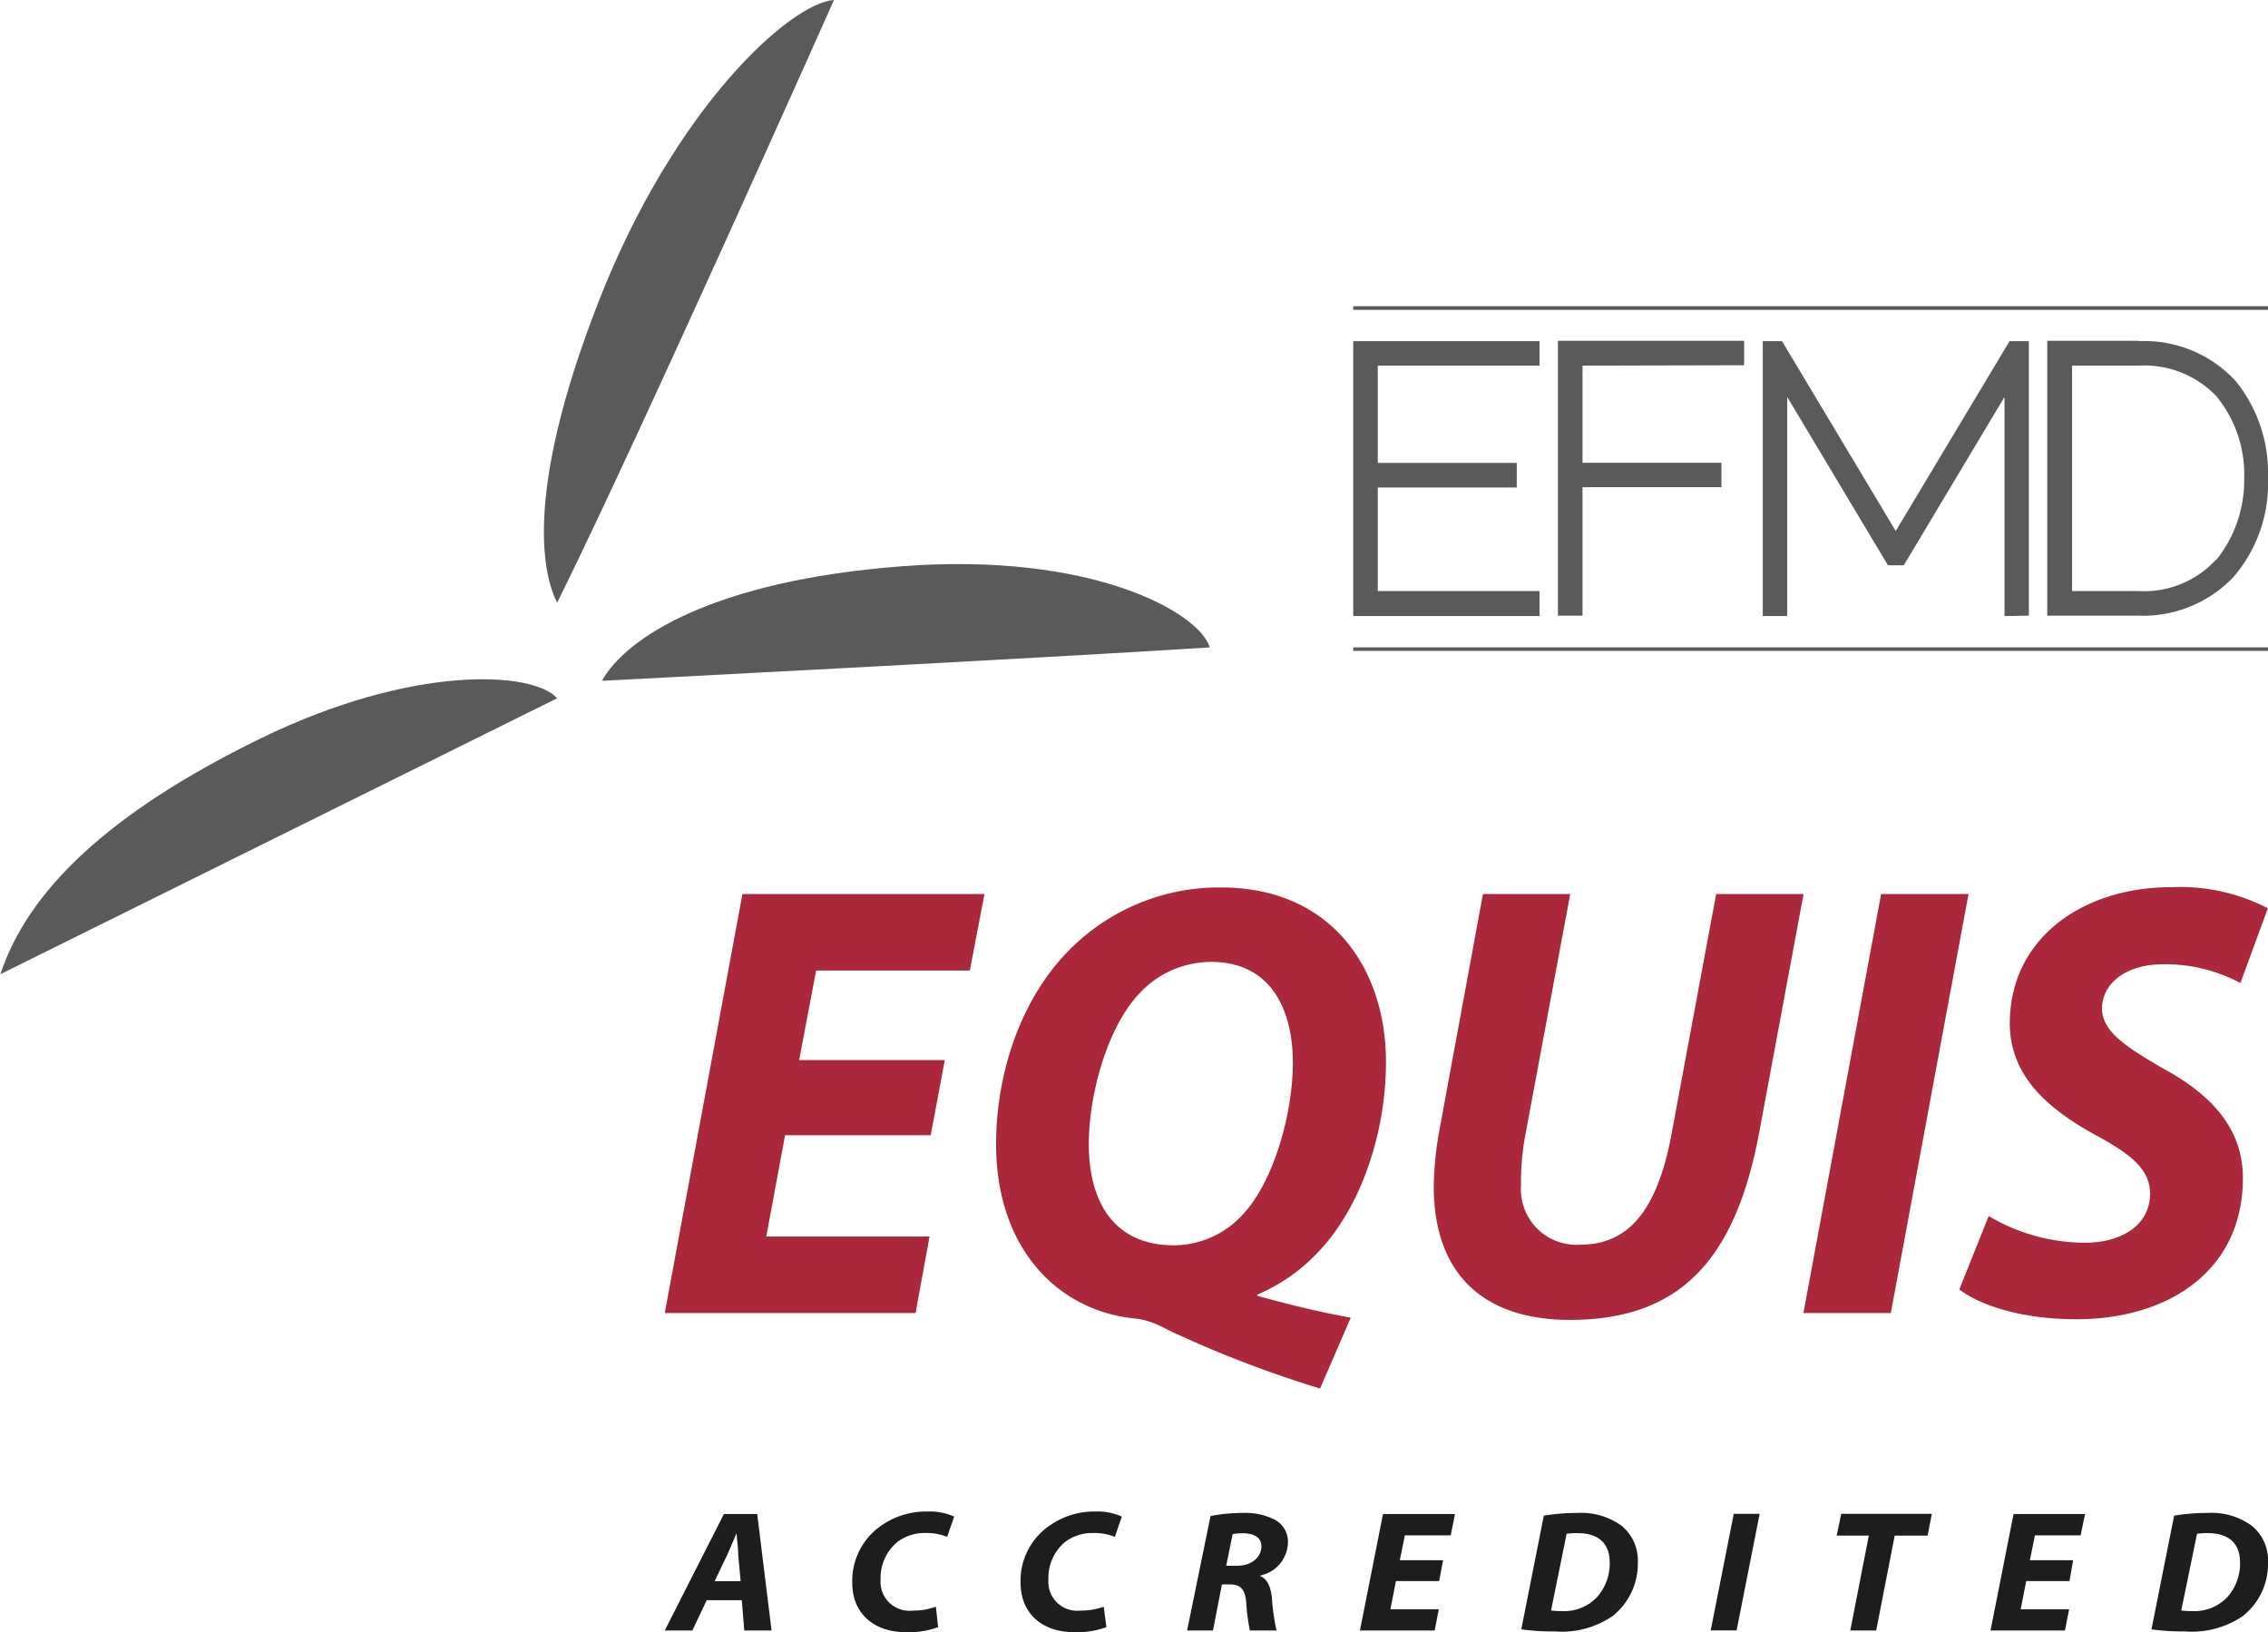
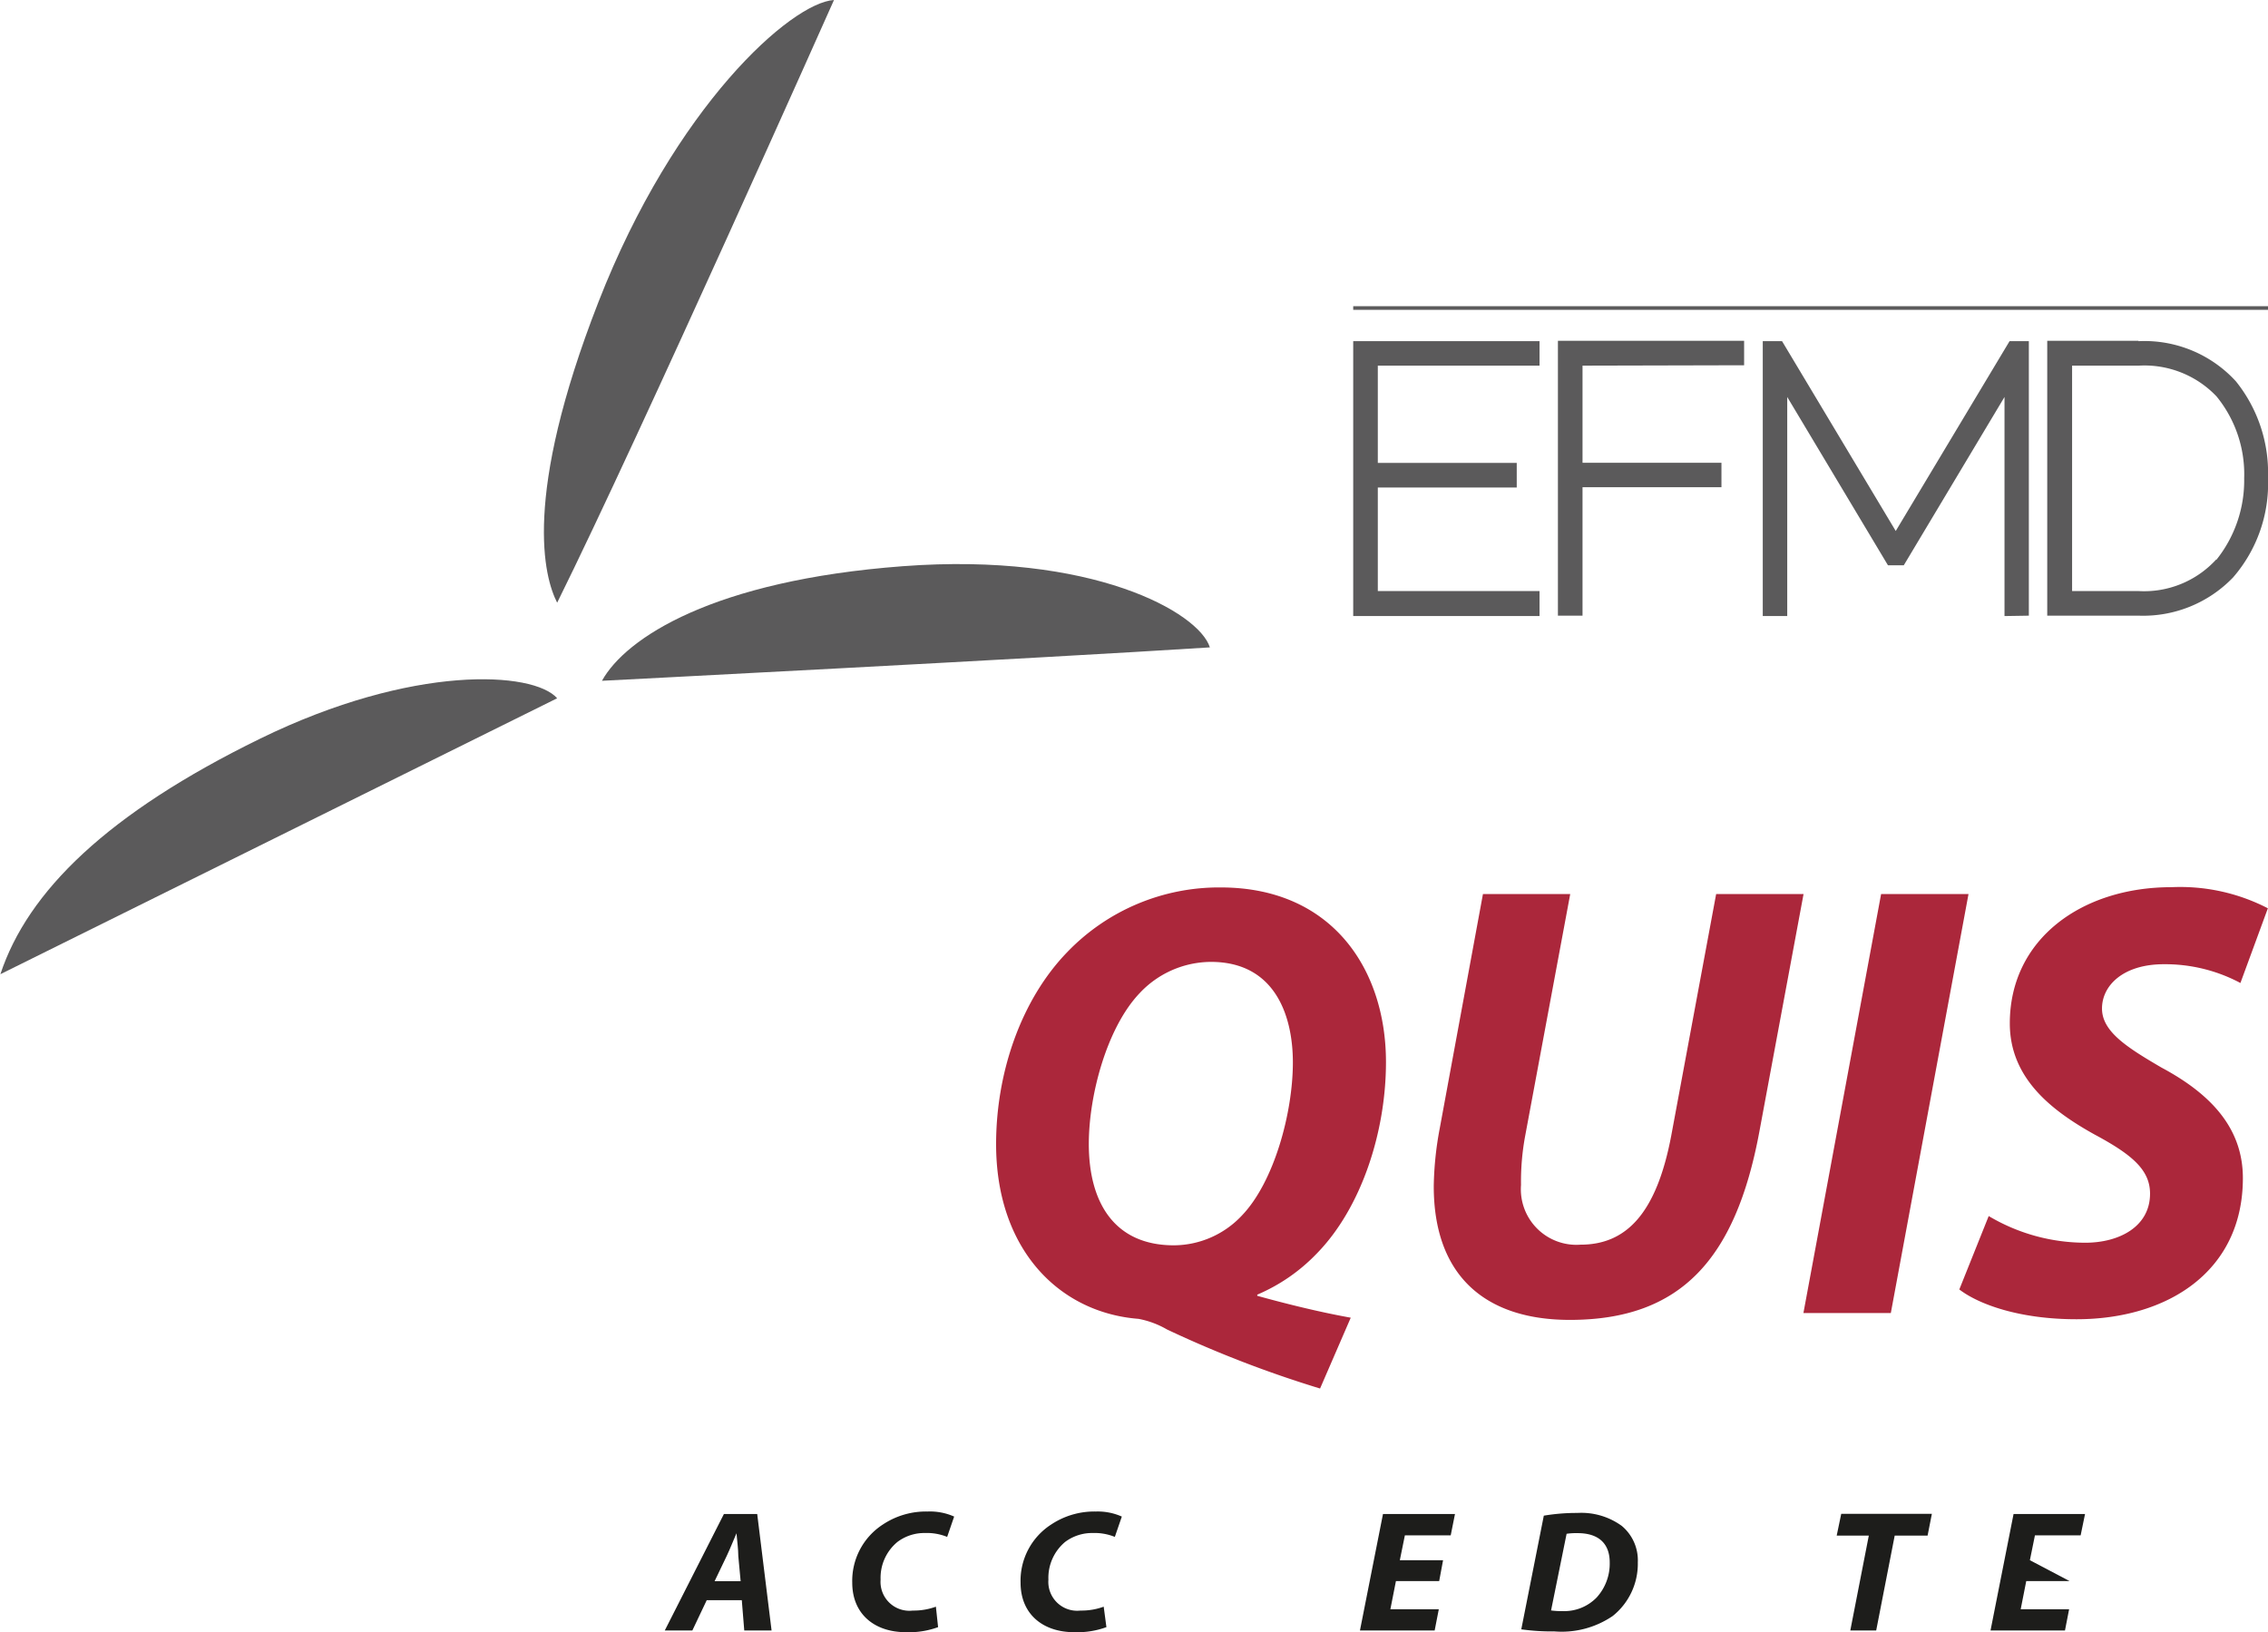
<svg xmlns="http://www.w3.org/2000/svg" viewBox="0 0 175.16 126.06">
  <defs>
    <style>.a{fill:#5b5a5b;}.b{fill:#ab273b;}.c{fill:#1d1d1b;}</style>
  </defs>
  <title>EQUIS</title>
  <path class="a" d="M239.46,365.34c1.84-3.32,8.6-7.75,23.23-8.85s22.87,3.56,23.72,6.27C273,363.62,239.46,365.34,239.46,365.34Z" transform="translate(-192.97 -312.76)" />
  <path class="a" d="M236,366.69,193,388c2.11-6.39,8.26-12.42,20.06-18.19S234.17,364.6,236,366.69Z" transform="translate(-192.97 -312.76)" />
  <path class="a" d="M236,359.31c6.51-13.15,21.38-46.55,21.38-46.55-3.31.21-12.29,8.2-18.19,23.32S235,357.35,236,359.31Z" transform="translate(-192.97 -312.76)" />
-   <path class="b" d="M264.85,400.44H253.6l-1.45,7.82h12.61l-1.08,5.91H244.31l6-32.36H269l-1.13,5.91H256l-1.31,6.91h11.25Z" transform="translate(-192.97 -312.76)" />
  <path class="b" d="M294.92,420a87.36,87.36,0,0,1-11.82-4.56,6.93,6.93,0,0,0-2.2-.82c-6.15-.48-11-5.38-11-13.49,0-5.52,1.92-11.14,5.49-14.83a16.26,16.26,0,0,1,11.86-5c8.58,0,12.76,6.3,12.76,13.49,0,5.43-1.92,11.29-5.35,14.79a13.89,13.89,0,0,1-4.59,3.17v.09c1.92.53,4.55,1.21,7.22,1.69ZM281,389.45c-2.53,2.64-3.94,7.87-3.94,11.66,0,4.56,2,7.83,6.57,7.83a7.24,7.24,0,0,0,5.26-2.31c2.48-2.59,3.93-7.92,3.93-11.81,0-3.65-1.4-7.77-6.33-7.77A7.58,7.58,0,0,0,281,389.45Z" transform="translate(-192.97 -312.76)" />
  <path class="b" d="M314.24,381.81l-3.47,18.63a19.21,19.21,0,0,0-.33,3.84,4.29,4.29,0,0,0,4.6,4.61c3.52,0,5.86-2.4,7-8.41l3.47-18.67h6.75l-3.42,18.39c-1.83,9.79-6.05,14.5-14.63,14.5-6.53,0-10.51-3.41-10.51-10.32a25.89,25.89,0,0,1,.47-4.51l3.33-18.06Z" transform="translate(-192.97 -312.76)" />
  <path class="b" d="M345,381.81l-6,32.36h-6.75l6-32.36Z" transform="translate(-192.97 -312.76)" />
  <path class="b" d="M346.56,406.68a14.61,14.61,0,0,0,7.46,2.06c2.62,0,5-1.24,5-3.79,0-1.82-1.36-3-4.27-4.56-3.37-1.87-6.56-4.37-6.56-8.59,0-6.53,5.58-10.52,12.48-10.52a14.75,14.75,0,0,1,7.45,1.63L366,388.68a12.37,12.37,0,0,0-5.91-1.45c-3.14,0-4.78,1.64-4.78,3.42s1.92,3,4.59,4.56c3.85,2.06,6.29,4.7,6.29,8.54,0,7.21-5.82,10.9-12.85,10.9-4.41,0-7.55-1.15-9.05-2.3Z" transform="translate(-192.97 -312.76)" />
  <path class="c" d="M247.55,436.35l-1.11,2.34h-2.13l4.57-9h2.57l1.11,9h-2.11l-.19-2.34Zm2.62-1.47-.18-1.94c0-.49-.09-1.21-.14-1.76h0c-.24.55-.51,1.24-.76,1.76l-.93,1.94Z" transform="translate(-192.97 -312.76)" />
  <path class="c" d="M265.42,438.43a6.52,6.52,0,0,1-2.48.39c-2.48,0-4.15-1.44-4.15-3.82a5.18,5.18,0,0,1,2.37-4.5,6,6,0,0,1,3.45-1,4.59,4.59,0,0,1,2.05.39l-.54,1.57a4.16,4.16,0,0,0-1.7-.3,3.45,3.45,0,0,0-2.14.69,3.59,3.59,0,0,0-1.3,2.91,2.23,2.23,0,0,0,2.49,2.39,5,5,0,0,0,1.78-.3Z" transform="translate(-192.97 -312.76)" />
  <path class="c" d="M278.42,438.43a6.56,6.56,0,0,1-2.48.39c-2.48,0-4.15-1.44-4.15-3.82a5.16,5.16,0,0,1,2.37-4.5,6,6,0,0,1,3.45-1,4.57,4.57,0,0,1,2,.39l-.54,1.57a4.16,4.16,0,0,0-1.7-.3,3.47,3.47,0,0,0-2.14.69,3.61,3.61,0,0,0-1.29,2.91,2.23,2.23,0,0,0,2.48,2.39,5,5,0,0,0,1.79-.3Z" transform="translate(-192.97 -312.76)" />
-   <path class="c" d="M286.46,429.85a12.56,12.56,0,0,1,2.51-.24,5,5,0,0,1,2.47.53,1.93,1.93,0,0,1,1,1.76,2.67,2.67,0,0,1-2.13,2.54v.05c.55.23.79.83.89,1.64a15.57,15.57,0,0,0,.36,2.56h-2.06a15,15,0,0,1-.28-2.13c-.08-1.09-.47-1.43-1.26-1.43h-.62l-.69,3.56h-2Zm1.21,3.84h.84c1.09,0,1.88-.63,1.88-1.51,0-.72-.64-1-1.43-1a4.49,4.49,0,0,0-.79.06Z" transform="translate(-192.97 -312.76)" />
  <path class="c" d="M304.12,434.87h-3.34l-.43,2.18h3.74l-.32,1.64H298l1.78-9h5.56l-.33,1.65h-3.54l-.39,1.92h3.34Z" transform="translate(-192.97 -312.76)" />
  <path class="c" d="M312.2,429.82a15.26,15.26,0,0,1,2.59-.21,5.31,5.31,0,0,1,3.43,1,3.46,3.46,0,0,1,1.24,2.82,5.16,5.16,0,0,1-1.94,4.14,7,7,0,0,1-4.5,1.19,17.38,17.38,0,0,1-2.56-.16Zm.56,7.32a5.57,5.57,0,0,0,.88.05,3.48,3.48,0,0,0,2.65-1.06,3.88,3.88,0,0,0,1-2.7c0-1.42-.82-2.26-2.48-2.26a5,5,0,0,0-.85.05Z" transform="translate(-192.97 -312.76)" />
-   <path class="c" d="M328.87,429.68l-1.78,9h-2l1.78-9Z" transform="translate(-192.97 -312.76)" />
  <path class="c" d="M337.3,431.36h-2.48l.35-1.68h7l-.33,1.68H339.3l-1.43,7.33h-2Z" transform="translate(-192.97 -312.76)" />
-   <path class="c" d="M352.8,434.87h-3.34l-.43,2.18h3.74l-.32,1.64H346.7l1.78-9H354l-.34,1.65h-3.53l-.39,1.92h3.34Z" transform="translate(-192.97 -312.76)" />
-   <path class="c" d="M360.88,429.82a15.06,15.06,0,0,1,2.58-.21,5.27,5.27,0,0,1,3.43,1,3.43,3.43,0,0,1,1.24,2.82,5.13,5.13,0,0,1-1.94,4.14,7,7,0,0,1-4.49,1.19,17.54,17.54,0,0,1-2.57-.16Zm.55,7.32a5.57,5.57,0,0,0,.88.05,3.48,3.48,0,0,0,2.66-1.06,3.87,3.87,0,0,0,1-2.7c0-1.42-.82-2.26-2.48-2.26a4.83,4.83,0,0,0-.84.05Z" transform="translate(-192.97 -312.76)" />
+   <path class="c" d="M352.8,434.87h-3.34l-.43,2.18h3.74l-.32,1.64H346.7l1.78-9H354l-.34,1.65h-3.53l-.39,1.92Z" transform="translate(-192.97 -312.76)" />
  <path class="a" d="M368.13,336.41H297.48v.28h70.65Zm-56.26,22H299.38v-8h10.73v-1.9H299.38V341h12.49v-1.89H297.48v21.23h14.39Zm37.79,1.9V339.11h-1.49l-8.79,14.66-8.78-14.66h-1.49v21.23H331V343.42l7.78,13H340l7.78-13v16.92Zm8.47-21.23h-7.05v21.23h7.07a9.63,9.63,0,0,0,7.28-2.95,11.06,11.06,0,0,0,2.7-7.69,11.27,11.27,0,0,0-2.48-7.46A9.57,9.57,0,0,0,358.13,339.11Zm6,16.89a7.55,7.55,0,0,1-6,2.44H353V341h5.15a7.68,7.68,0,0,1,6,2.37,9.5,9.5,0,0,1,2.14,6.33A9.81,9.81,0,0,1,364.14,356Zm-36.46-15v-1.89H313.29v21.23h1.9v-9.92h10.73v-1.89H315.19V341Z" transform="translate(-192.97 -312.76)" />
-   <rect class="a" x="104.51" y="50" width="70.65" height="0.27" />
</svg>